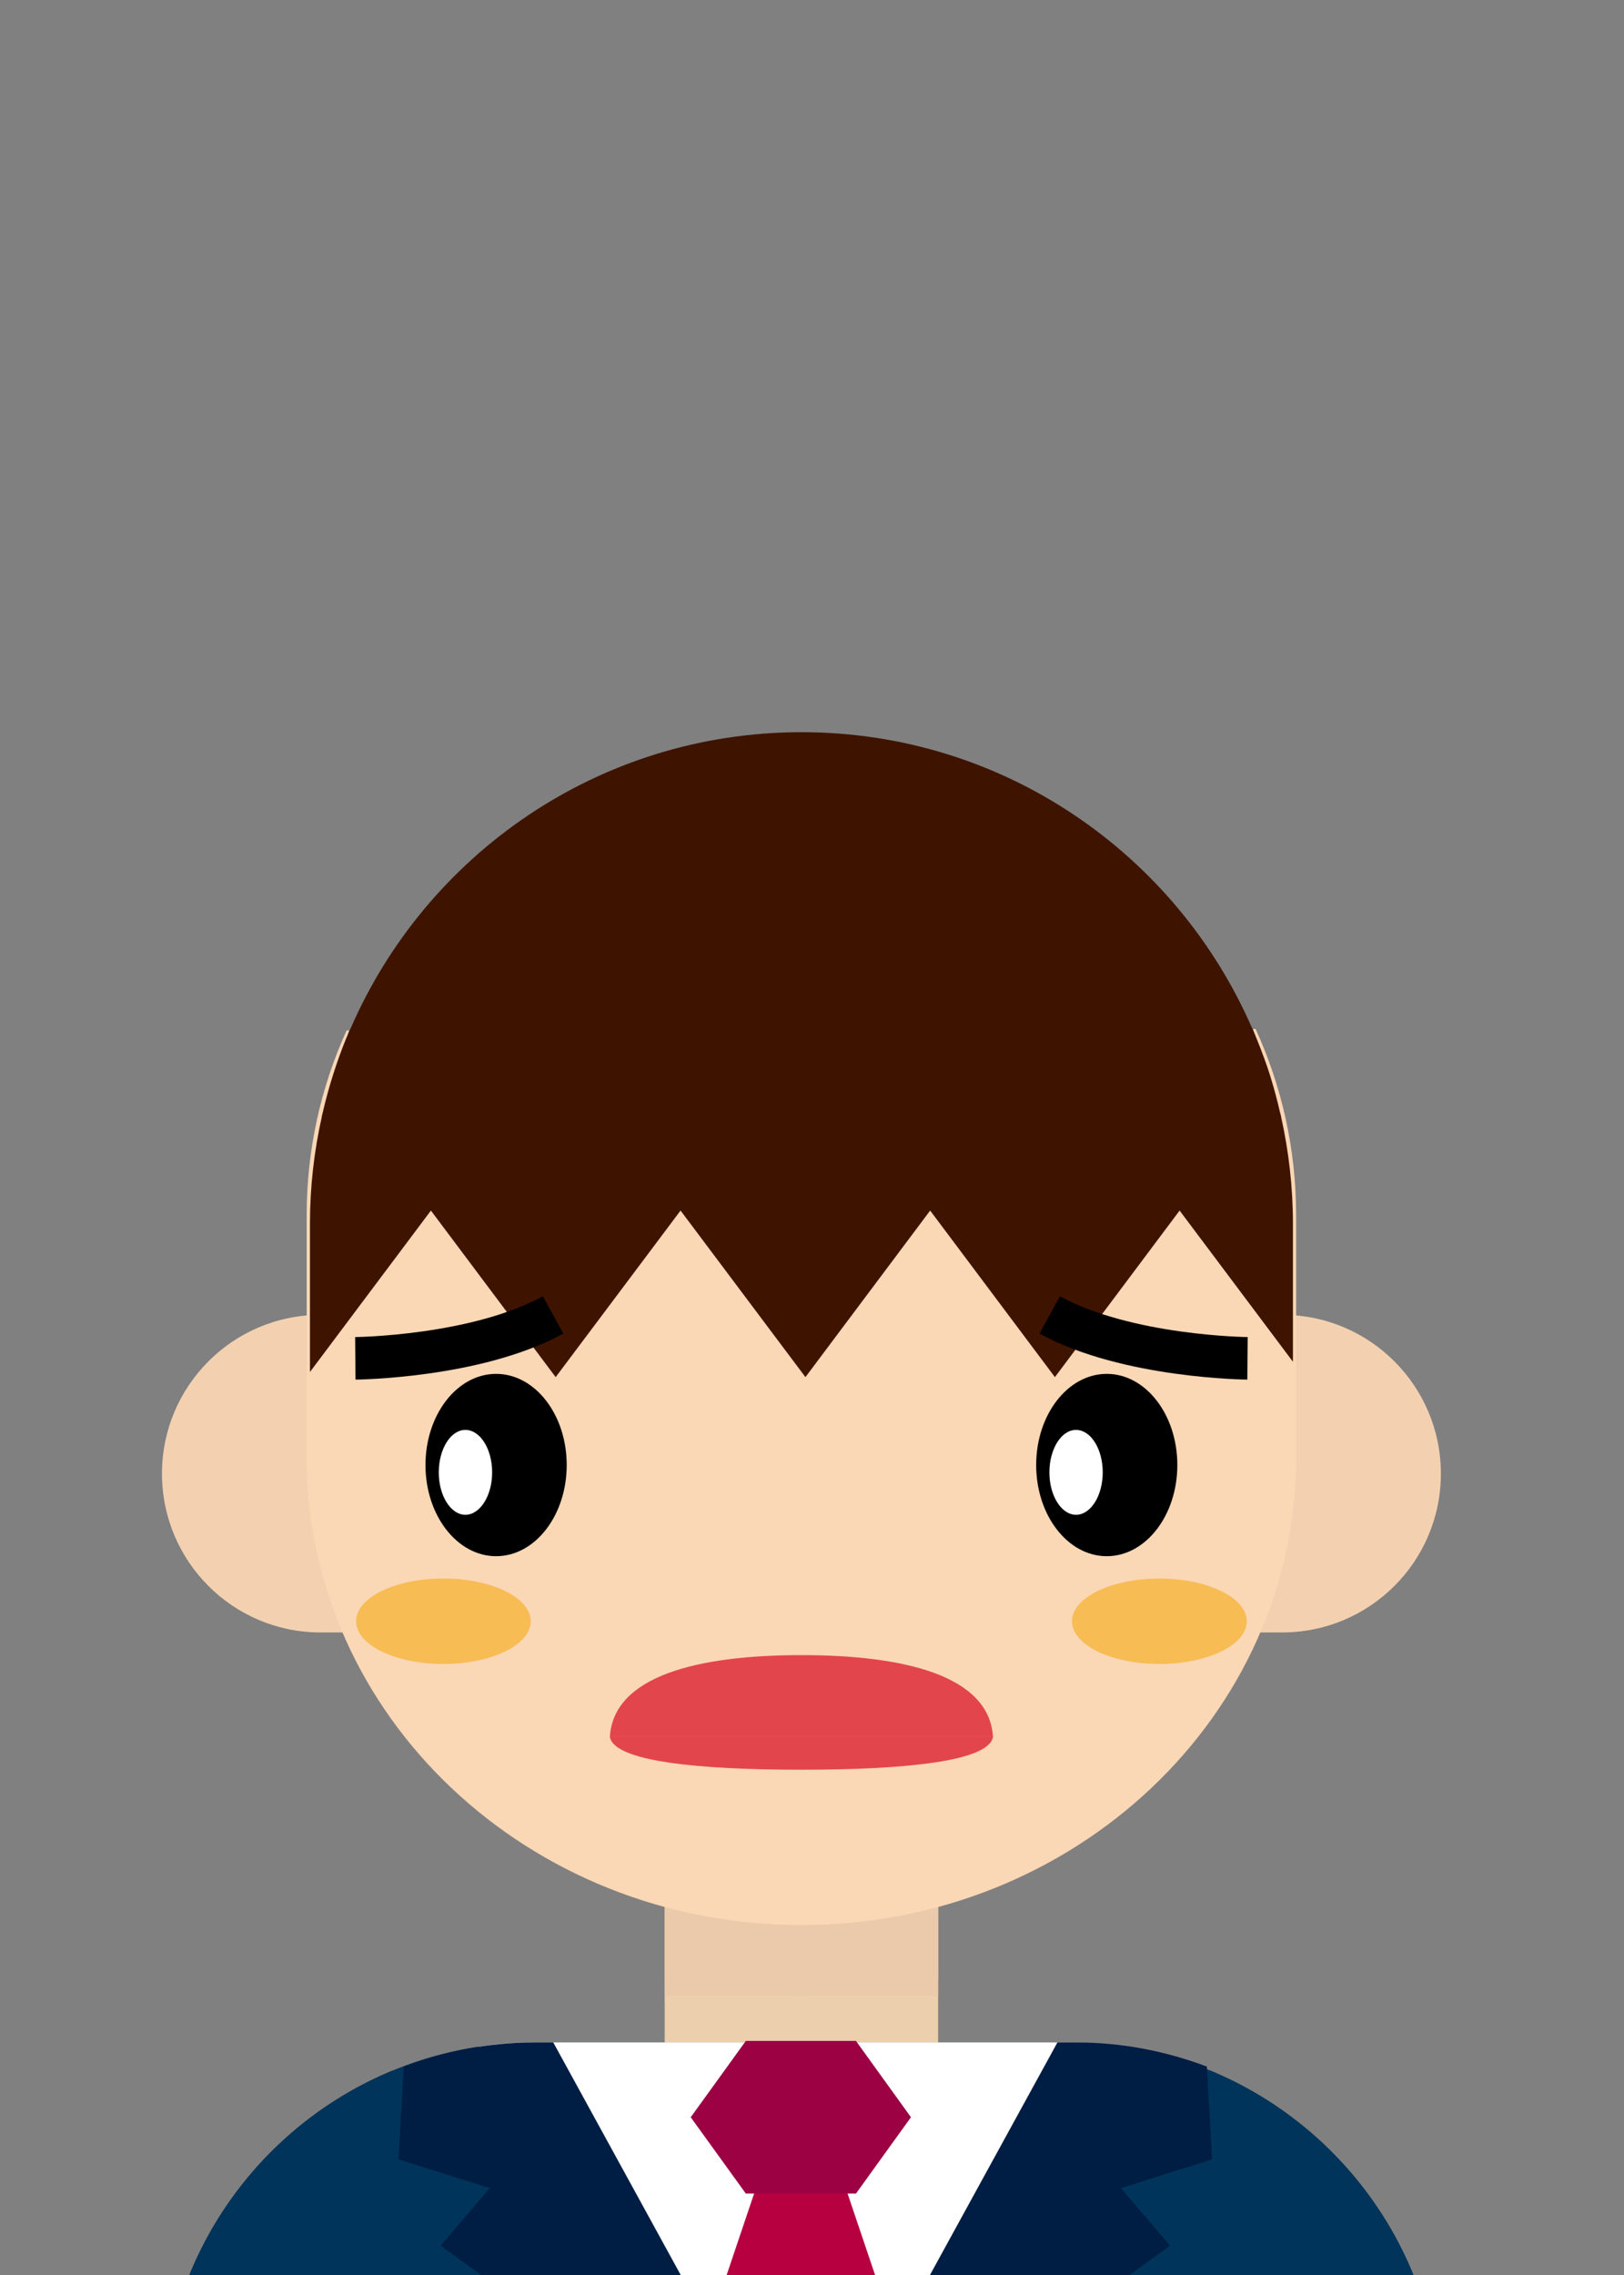
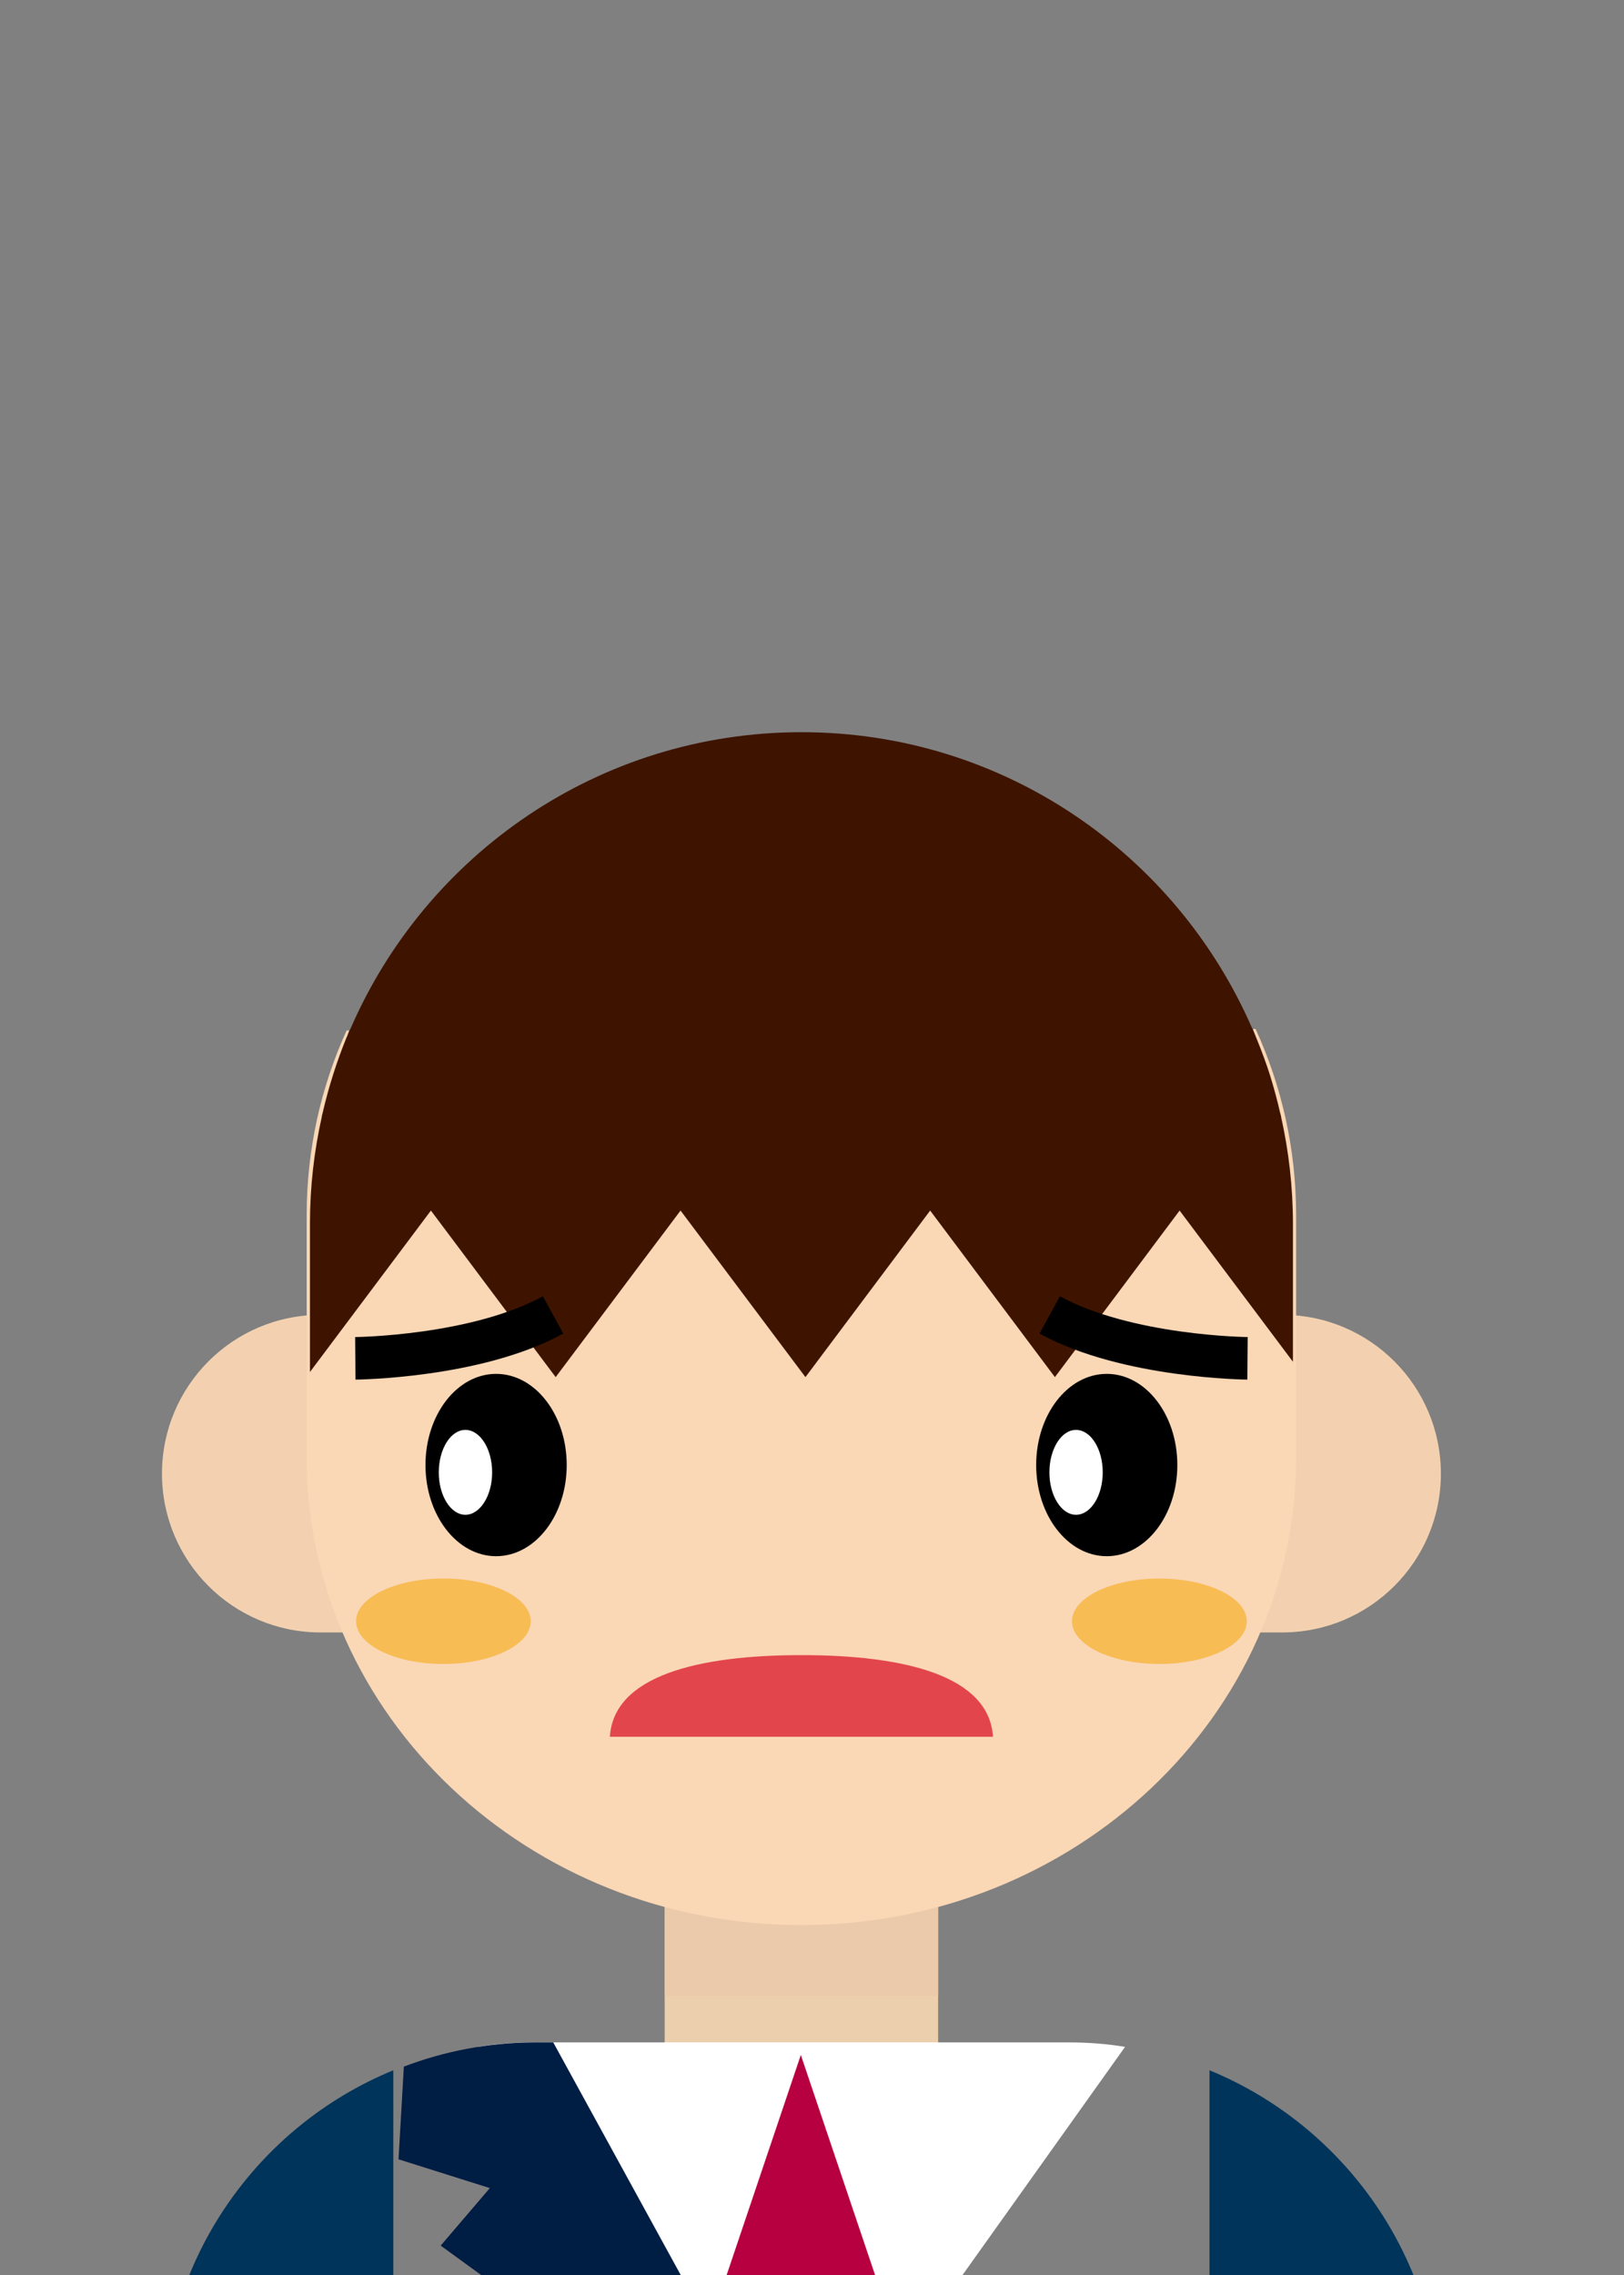
<svg xmlns="http://www.w3.org/2000/svg" version="1.1" id="レイヤー_1" width="50" height="70" viewBox="72.402 163 50 70" style="overflow:visible;enable-background:new 72.402 163 50 70;" xml:space="preserve">
  <rect x="72.402" y="163" width="50" height="70" fill="#808080" stroke="none" />
  <g>
    <g>
      <path style="fill:#F3D1B0;" d="M82.271,203.457c-2.697,0-4.882,2.188-4.882,4.887s2.185,4.885,4.882,4.885h2.24v-9.771H82.271z" />
      <path style="fill:#F3D1B0;" d="M111.878,203.457c2.699,0,4.886,2.188,4.886,4.887s-2.187,4.885-4.886,4.885h-2.237v-9.771H111.878    z" />
    </g>
    <rect x="92.866" y="217.628" style="fill:#ECCFAD;" width="8.42" height="9.546" />
    <g>
      <g>
        <rect x="92.866" y="217.628" style="fill:#EACAAA;" width="8.42" height="6.778" />
-         <path style="fill:#EACAAA;" d="M92.866,223.902c1.352,0.329,2.762,0.504,4.212,0.504s2.857-0.175,4.208-0.504v-6.274h-8.42     V223.902z" />
      </g>
    </g>
    <path style="fill:#FAD7B5;" d="M83.073,194.708c-0.792,1.743-1.229,3.661-1.229,5.68v7.458c0,7.946,6.82,14.388,15.232,14.388   c8.412,0,15.231-6.441,15.231-14.388v-7.458c0-2.038-0.447-3.98-1.248-5.728L83.073,194.708z" />
    <g>
      <path style="fill:#F8BC55;" d="M88.742,212.885c0,0.727-1.205,1.314-2.693,1.314c-1.482,0-2.684-0.588-2.684-1.314    c0-0.728,1.202-1.315,2.684-1.315C87.537,211.569,88.742,212.157,88.742,212.885z" />
      <ellipse style="fill:#F8BC55;" cx="108.097" cy="212.885" rx="2.691" ry="1.314" />
    </g>
    <g>
      <g>
-         <path style="fill:#00345A;" d="M105.284,225.844H88.869c-6.343,0-11.479,5.142-11.479,11.484v8.213h39.374v-8.213     C116.763,230.985,111.621,225.844,105.284,225.844" />
        <g>
          <path style="fill:#00345A;" d="M84.511,226.701c-4.181,1.714-7.122,5.824-7.122,10.627v8.213h7.122V226.701z" />
          <path style="fill:#00345A;" d="M109.64,226.701c4.176,1.714,7.123,5.824,7.123,10.627v8.213h-7.123V226.701z" />
        </g>
      </g>
      <path style="fill:#FFFFFF;" d="M97.077,239.957c0,0,6.702-9.401,9.963-13.976c-0.572-0.097-1.164-0.138-1.756-0.138H88.869    c-0.593,0-1.188,0.041-1.763,0.138L97.077,239.957z" />
      <g>
        <polygon style="fill:#B70040;" points="102.086,241.125 97.058,226.229 92.034,241.125    " />
-         <polygon style="fill:#9C0243;" points="95.364,230.494 93.668,228.146 95.364,225.798 98.756,225.798 100.449,228.146      98.756,230.494    " />
      </g>
      <polygon style="fill:#00345A;" points="88.482,236.688 94.289,235.459 97.157,240.104 100.23,235.526 105.49,237.167     104.806,242.836 89.644,242.836   " />
      <path style="fill:#001D43;" d="M85.97,232.096l11.458,8.322l-7.992-14.574h-0.567c-1.422,0-2.778,0.269-4.033,0.744l-0.164,2.852    l2.811,0.886L85.97,232.096z" />
-       <path style="fill:#001D43;" d="M108.424,232.096l-11.458,8.322l7.992-14.574h0.565c1.423,0,2.778,0.269,4.036,0.744l0.16,2.852    l-2.809,0.886L108.424,232.096z" />
      <path style="fill:#C9B45F;" d="M98.621,242.78c0,0.781-0.638,1.425-1.419,1.425c-0.787,0-1.42-0.644-1.42-1.425    c0-0.788,0.633-1.421,1.42-1.421C97.983,241.359,98.621,241.992,98.621,242.78z" />
    </g>
    <path style="fill:#3E1400;" d="M112.209,204.9v-4.242c0-1.135-0.129-2.238-0.366-3.301c0-0.004,0.002-0.004,0.002-0.008   c-0.009-0.035-0.021-0.072-0.031-0.113c-0.083-0.364-0.18-0.726-0.289-1.079c-0.007-0.025-0.014-0.047-0.021-0.071   c-0.115-0.361-0.246-0.713-0.387-1.063c-0.028-0.071-0.056-0.141-0.085-0.211c-0.022-0.055-0.044-0.112-0.067-0.167h-0.01   c-2.329-5.362-7.659-9.116-13.875-9.116c-6.236,0-11.583,3.772-13.903,9.161h-0.011c-0.029,0.063-0.052,0.131-0.077,0.197   c-0.007,0.012-0.011,0.025-0.018,0.035c-0.305,0.751-0.554,1.533-0.738,2.333c-0.008,0.033-0.017,0.063-0.024,0.092   c0,0.004,0.002,0.004,0.003,0.006c-0.239,1.065-0.367,2.168-0.367,3.303v4.559l3.724-4.967l3.841,5.125l3.845-5.125l3.845,5.125   l3.84-5.125l3.841,5.125l3.839-5.125L112.209,204.9z" />
    <g>
      <path style="fill:none;stroke:#000000;stroke-width:1.309;" d="M83.342,204.795c0,0,3.709-0.032,6.088-1.336" />
      <path style="fill:none;stroke:#000000;stroke-width:1.309;" d="M110.81,204.795c0,0-3.709-0.032-6.089-1.336" />
    </g>
    <g>
      <path style="fill:#E2464C;" d="M102.974,216.439c-0.117-1.873-2.703-2.512-5.898-2.512c-3.194,0-5.78,0.639-5.897,2.512H102.974z" />
-       <path style="fill:#E2464C;" d="M102.975,216.439c-0.118,0.757-2.704,1.014-5.899,1.014c-3.193,0-5.78-0.257-5.897-1.014H102.975z" />
    </g>
    <g>
      <g>
        <ellipse cx="87.676" cy="208.078" rx="2.174" ry="2.805" />
        <path style="fill:#FFFFFF;" d="M87.554,208.305c0,0.715-0.37,1.304-0.824,1.304c-0.452,0-0.819-0.589-0.819-1.304     c0-0.724,0.368-1.308,0.819-1.308C87.184,206.997,87.554,207.581,87.554,208.305z" />
      </g>
      <g>
        <ellipse cx="106.477" cy="208.078" rx="2.173" ry="2.805" />
        <path style="fill:#FFFFFF;" d="M106.353,208.305c0,0.715-0.368,1.304-0.823,1.304c-0.451,0-0.819-0.589-0.819-1.304     c0-0.724,0.368-1.308,0.819-1.308C105.985,206.997,106.353,207.581,106.353,208.305z" />
      </g>
    </g>
  </g>
</svg>